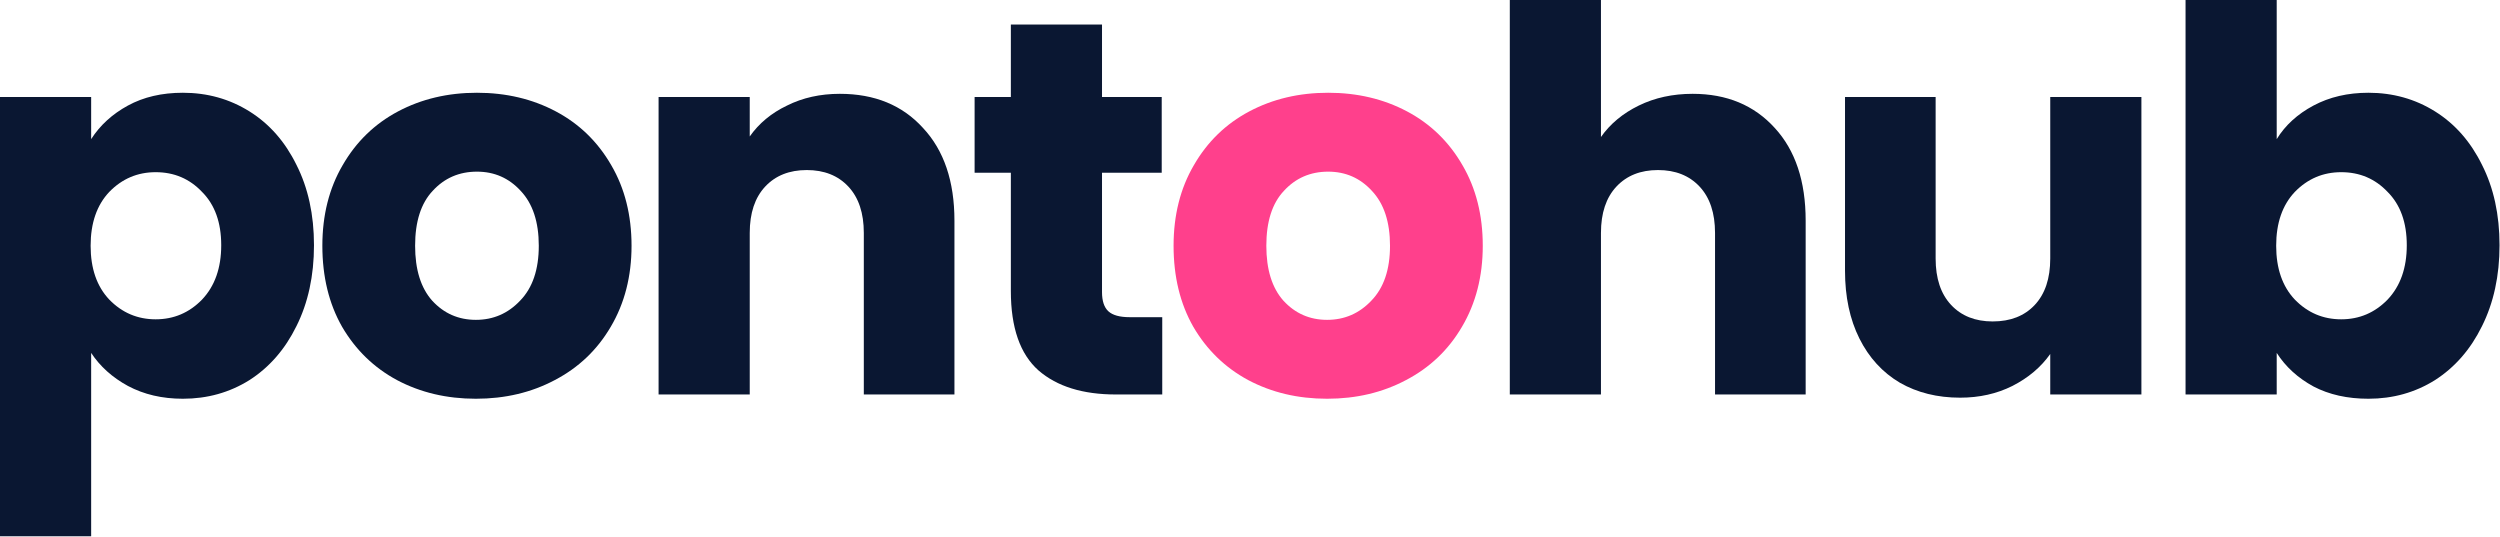
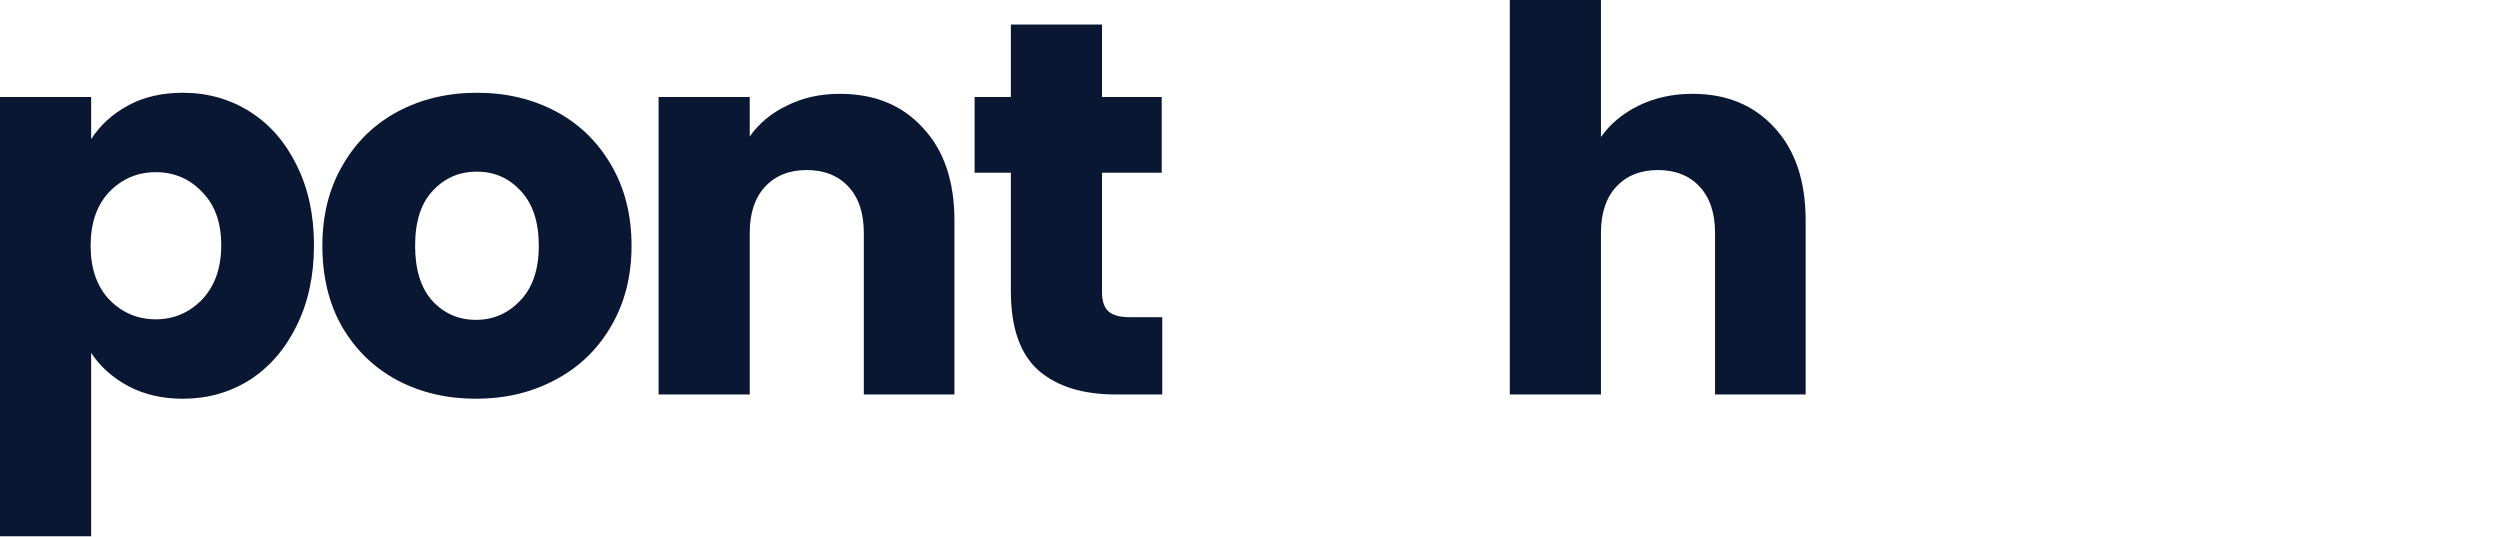
<svg xmlns="http://www.w3.org/2000/svg" width="1829" height="393" viewBox="0 0 1829 393" fill="none">
-   <path d="M1665.64 101.79C1671.88 91.65 1680.85 83.46 1692.55 77.22C1704.25 70.98 1717.64 67.86 1732.72 67.86C1750.66 67.86 1766.91 72.41 1781.47 81.51C1796.03 90.61 1807.47 103.61 1815.79 120.51C1824.37 137.41 1828.66 157.04 1828.66 179.4C1828.66 201.76 1824.37 221.52 1815.79 238.68C1807.47 255.58 1796.03 268.71 1781.47 278.07C1766.91 287.17 1750.66 291.72 1732.72 291.72C1717.38 291.72 1703.99 288.73 1692.55 282.75C1681.11 276.51 1672.14 268.32 1665.64 258.18V288.6H1598.95V0H1665.64V101.79ZM1760.8 179.4C1760.8 162.76 1756.12 149.76 1746.76 140.4C1737.66 130.78 1726.35 125.97 1712.83 125.97C1699.57 125.97 1688.26 130.78 1678.9 140.4C1669.8 150.02 1665.25 163.15 1665.25 179.79C1665.25 196.43 1669.8 209.56 1678.9 219.18C1688.26 228.8 1699.57 233.61 1712.83 233.61C1726.09 233.61 1737.4 228.8 1746.76 219.18C1756.12 209.3 1760.8 196.04 1760.8 179.4Z" fill="#0A1732" />
-   <path d="M1566.65 70.98V288.6H1499.96V258.96C1493.2 268.58 1483.97 276.38 1472.27 282.36C1460.83 288.08 1448.09 290.94 1434.05 290.94C1417.41 290.94 1402.72 287.3 1389.98 280.02C1377.24 272.48 1367.36 261.69 1360.34 247.65C1353.32 233.61 1349.81 217.1 1349.81 198.12V70.98H1416.11V189.15C1416.11 203.71 1419.88 215.02 1427.42 223.08C1434.96 231.14 1445.1 235.17 1457.84 235.17C1470.84 235.17 1481.11 231.14 1488.65 223.08C1496.19 215.02 1499.96 203.71 1499.96 189.15V70.98H1566.65Z" fill="#0A1732" />
  <path d="M1238.34 68.64C1263.3 68.64 1283.32 76.96 1298.4 93.6C1313.48 109.98 1321.02 132.6 1321.02 161.46V288.6H1254.72V170.43C1254.72 155.87 1250.95 144.56 1243.41 136.5C1235.87 128.44 1225.73 124.41 1212.99 124.41C1200.25 124.41 1190.11 128.44 1182.57 136.5C1175.03 144.56 1171.26 155.87 1171.26 170.43V288.6H1104.57V0H1171.26V100.23C1178.02 90.61 1187.25 82.94 1198.95 77.22C1210.65 71.5 1223.78 68.64 1238.34 68.64Z" fill="#0A1732" />
-   <path d="M970.908 291.72C949.588 291.72 930.348 287.17 913.188 278.07C896.288 268.97 882.898 255.97 873.018 239.07C863.398 222.17 858.588 202.41 858.588 179.79C858.588 157.43 863.528 137.8 873.408 120.9C883.288 103.74 896.808 90.61 913.968 81.51C931.128 72.41 950.368 67.86 971.688 67.86C993.008 67.86 1012.25 72.41 1029.41 81.51C1046.57 90.61 1060.09 103.74 1069.97 120.9C1079.85 137.8 1084.79 157.43 1084.79 179.79C1084.79 202.15 1079.72 221.91 1069.58 239.07C1059.7 255.97 1046.05 268.97 1028.63 278.07C1011.47 287.17 992.228 291.72 970.908 291.72ZM970.908 234C983.648 234 994.438 229.32 1003.28 219.96C1012.38 210.6 1016.93 197.21 1016.93 179.79C1016.93 162.37 1012.51 148.98 1003.67 139.62C995.088 130.26 984.428 125.58 971.688 125.58C958.688 125.58 947.898 130.26 939.318 139.62C930.738 148.72 926.448 162.11 926.448 179.79C926.448 197.21 930.608 210.6 938.928 219.96C947.508 229.32 958.168 234 970.908 234Z" fill="#FF408C" />
  <path d="M850.301 232.05V288.6H816.371C792.191 288.6 773.341 282.75 759.821 271.05C746.301 259.09 739.541 239.72 739.541 212.94V126.36H713.021V70.98H739.541V17.94H806.231V70.98H849.911V126.36H806.231V213.72C806.231 220.22 807.791 224.9 810.911 227.76C814.031 230.62 819.231 232.05 826.511 232.05H850.301Z" fill="#0A1732" />
  <path d="M614.418 68.64C639.898 68.64 660.178 76.96 675.258 93.6C690.598 109.98 698.268 132.6 698.268 161.46V288.6H631.968V170.43C631.968 155.87 628.198 144.56 620.658 136.5C613.118 128.44 602.978 124.41 590.238 124.41C577.498 124.41 567.358 128.44 559.818 136.5C552.278 144.56 548.508 155.87 548.508 170.43V288.6H481.818V70.98H548.508V99.84C555.268 90.22 564.368 82.68 575.808 77.22C587.248 71.5 600.118 68.64 614.418 68.64Z" fill="#0A1732" />
  <path d="M348.157 291.72C326.837 291.72 307.597 287.17 290.437 278.07C273.537 268.97 260.147 255.97 250.267 239.07C240.647 222.17 235.837 202.41 235.837 179.79C235.837 157.43 240.777 137.8 250.657 120.9C260.537 103.74 274.057 90.61 291.217 81.51C308.377 72.41 327.617 67.86 348.937 67.86C370.257 67.86 389.497 72.41 406.657 81.51C423.817 90.61 437.337 103.74 447.217 120.9C457.097 137.8 462.037 157.43 462.037 179.79C462.037 202.15 456.967 221.91 446.827 239.07C436.947 255.97 423.297 268.97 405.877 278.07C388.717 287.17 369.477 291.72 348.157 291.72ZM348.157 234C360.897 234 371.687 229.32 380.527 219.96C389.627 210.6 394.177 197.21 394.177 179.79C394.177 162.37 389.757 148.98 380.917 139.62C372.337 130.26 361.677 125.58 348.937 125.58C335.937 125.58 325.147 130.26 316.567 139.62C307.987 148.72 303.697 162.11 303.697 179.79C303.697 197.21 307.857 210.6 316.177 219.96C324.757 229.32 335.417 234 348.157 234Z" fill="#0A1732" />
  <path d="M66.69 101.79C73.19 91.65 82.16 83.46 93.6 77.22C105.04 70.98 118.43 67.86 133.77 67.86C151.71 67.86 167.96 72.41 182.52 81.51C197.08 90.61 208.52 103.61 216.84 120.51C225.42 137.41 229.71 157.04 229.71 179.4C229.71 201.76 225.42 221.52 216.84 238.68C208.52 255.58 197.08 268.71 182.52 278.07C167.96 287.17 151.71 291.72 133.77 291.72C118.69 291.72 105.3 288.6 93.6 282.36C82.16 276.12 73.19 268.06 66.69 258.18V392.34H0V70.98H66.69V101.79ZM161.85 179.4C161.85 162.76 157.17 149.76 147.81 140.4C138.71 130.78 127.4 125.97 113.88 125.97C100.62 125.97 89.31 130.78 79.95 140.4C70.85 150.02 66.3 163.15 66.3 179.79C66.3 196.43 70.85 209.56 79.95 219.18C89.31 228.8 100.62 233.61 113.88 233.61C127.14 233.61 138.45 228.8 147.81 219.18C157.17 209.3 161.85 196.04 161.85 179.4Z" fill="#0A1732" />
</svg>